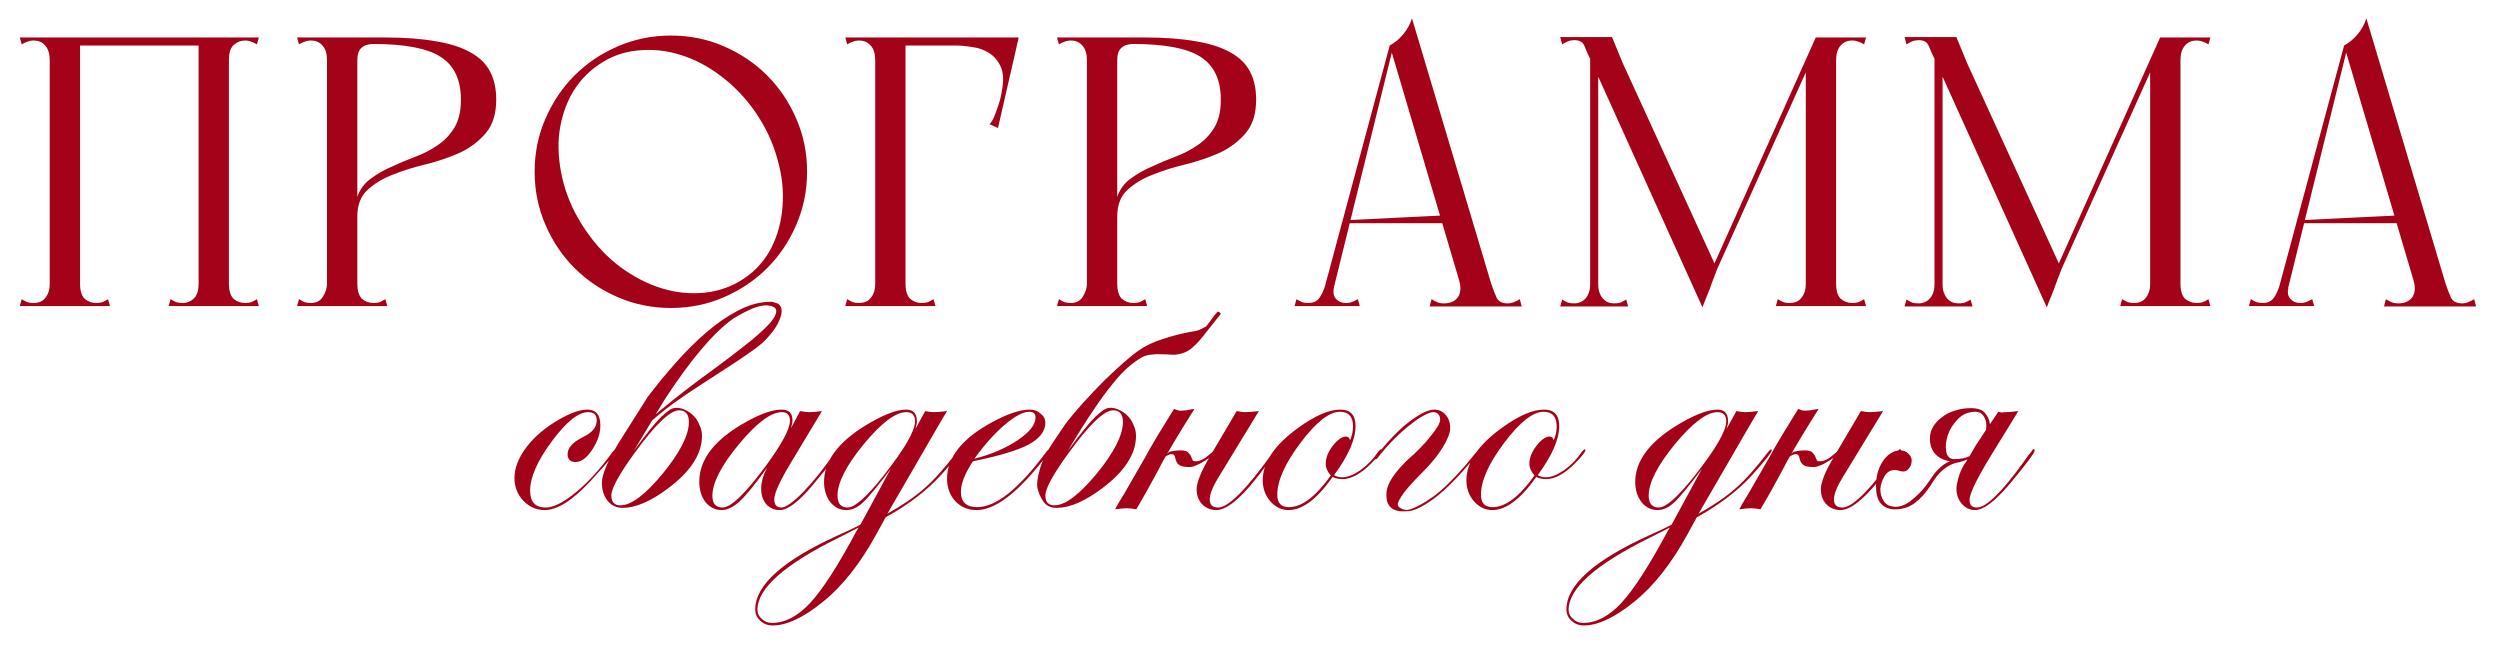
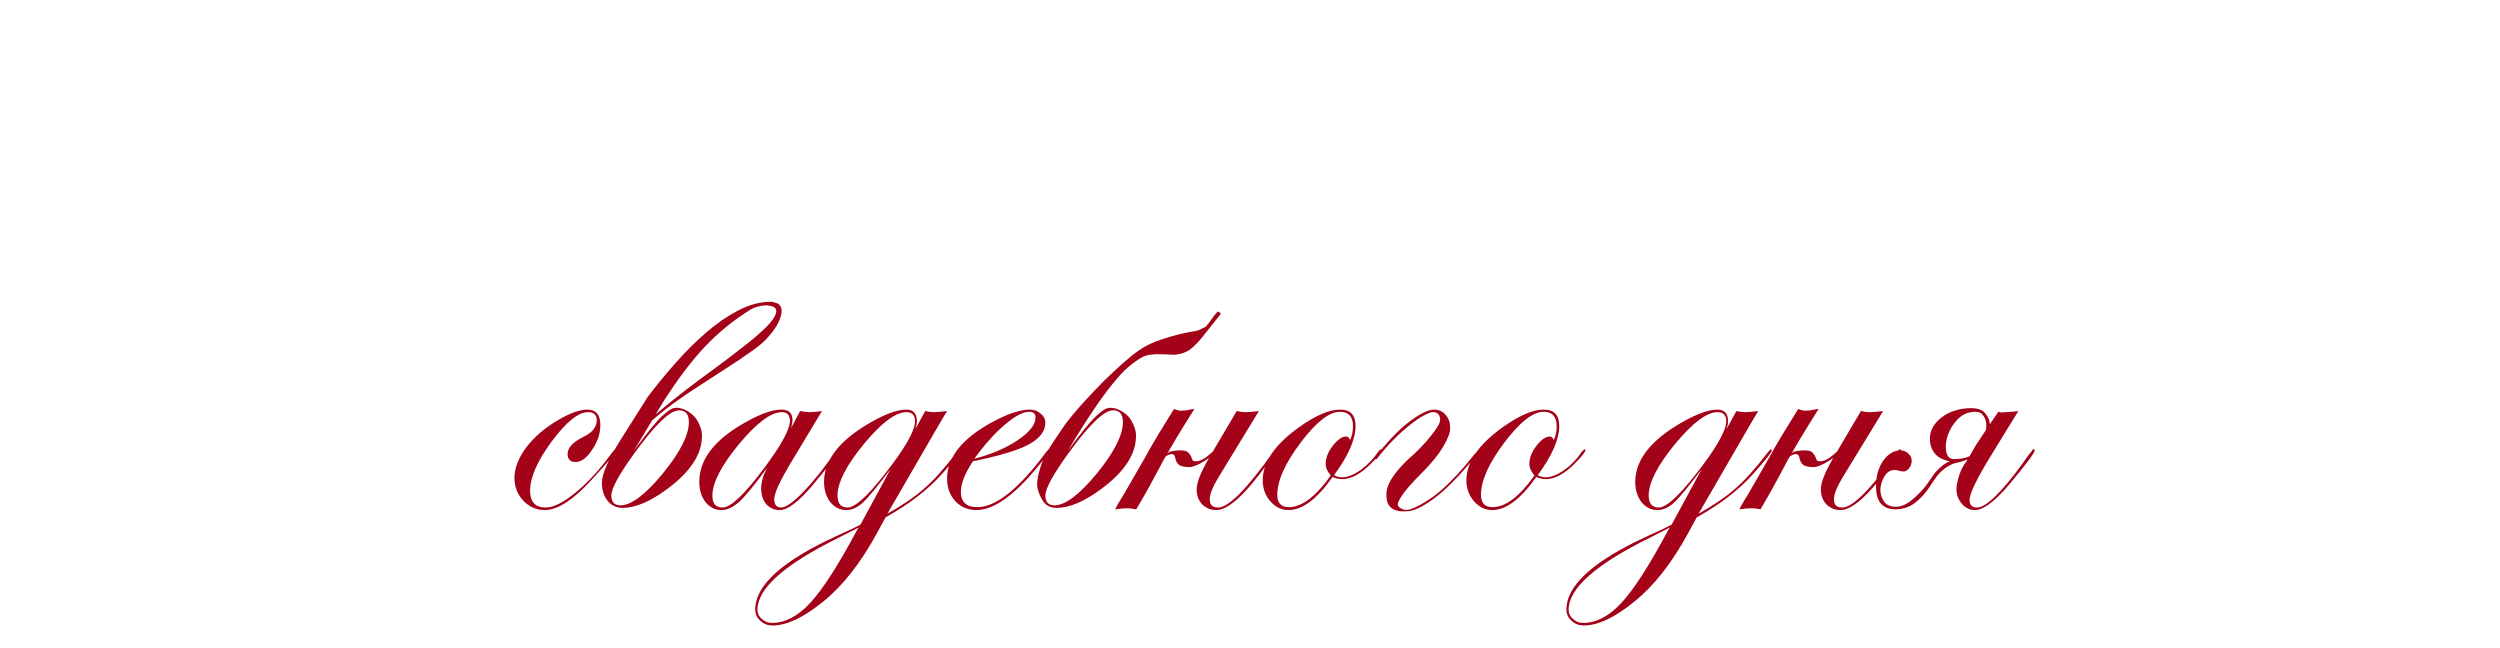
<svg xmlns="http://www.w3.org/2000/svg" width="825" height="214" viewBox="0 0 825 214" fill="none">
-   <path d="M16.41 101V21.608V12.365H26.413V98.847V101H16.41ZM65.539 101V12.365H75.542V101H65.539ZM55.662 101L56.295 98.721C56.971 99.143 57.604 99.481 58.195 99.734C58.786 99.903 59.461 99.987 60.221 99.987C61.656 99.987 62.88 99.523 63.893 98.594C64.99 97.581 65.539 95.893 65.539 93.529C65.539 92.347 66.003 91.841 66.932 92.01C67.945 92.179 69.126 92.474 70.477 92.896C71.912 92.474 73.094 92.179 74.022 92.01C75.035 91.841 75.542 92.347 75.542 93.529C75.542 95.893 76.048 97.581 77.061 98.594C78.159 99.523 79.425 99.987 80.86 99.987C81.62 99.987 82.295 99.903 82.886 99.734C83.477 99.481 84.11 99.143 84.785 98.721L85.418 101H55.662ZM65.539 12.365H85.418L84.785 14.644C84.11 14.222 83.477 13.927 82.886 13.758C82.295 13.505 81.62 13.378 80.86 13.378C79.425 13.378 78.159 13.884 77.061 14.898C76.048 15.826 75.542 17.472 75.542 19.836C75.542 21.017 75.035 21.524 74.022 21.355C73.094 21.186 71.954 20.891 70.604 20.469C69.169 20.891 67.945 21.186 66.932 21.355C66.003 21.524 65.539 21.017 65.539 19.836V12.365ZM7.166 14.644L6.533 12.365H26.413C26.16 12.872 25.991 13.251 25.906 13.505C25.906 13.758 25.906 14.138 25.906 14.644C25.991 15.066 26.075 15.657 26.16 16.417C26.328 17.177 26.413 18.316 26.413 19.836C26.413 20.173 25.864 20.427 24.767 20.596C23.754 20.764 22.614 20.849 21.348 20.849C20.166 20.849 19.026 20.764 17.929 20.596C16.916 20.427 16.41 20.173 16.41 19.836C16.41 17.81 15.945 16.248 15.017 15.151C14.088 13.969 12.78 13.378 11.092 13.378C10.332 13.378 9.657 13.505 9.066 13.758C8.475 13.927 7.842 14.222 7.166 14.644ZM6.533 101L7.166 98.721C7.842 99.143 8.475 99.481 9.066 99.734C9.657 99.903 10.332 99.987 11.092 99.987C11.851 99.987 12.569 99.86 13.244 99.607C13.919 99.354 14.51 98.89 15.017 98.214C15.439 97.708 15.777 97.075 16.03 96.315C16.283 95.555 16.41 94.627 16.41 93.529C16.41 92.347 16.874 91.841 17.802 92.01C18.816 92.179 19.997 92.474 21.348 92.896C22.783 92.474 23.965 92.179 24.893 92.01C25.906 91.841 26.413 92.347 26.413 93.529C26.413 95.893 26.919 97.581 27.932 98.594C29.03 99.523 30.296 99.987 31.731 99.987C32.491 99.987 33.166 99.903 33.757 99.734C34.348 99.481 34.981 99.143 35.656 98.721L36.289 101H6.533ZM16.41 15.024V12.365H75.542V15.024H16.41ZM107.913 101V12.365H117.916V98.847V101H107.913ZM98.67 14.644L98.037 12.365H117.916V19.962C117.916 20.722 117.368 21.229 116.27 21.482C115.257 21.651 114.118 21.693 112.852 21.608C111.67 21.44 110.53 21.186 109.433 20.849C108.42 20.511 107.913 20.173 107.913 19.836C107.913 17.81 107.449 16.248 106.521 15.151C105.592 13.969 104.284 13.378 102.595 13.378C101.836 13.378 101.16 13.505 100.569 13.758C99.978 13.927 99.345 14.222 98.67 14.644ZM98.037 101L98.67 98.721C99.345 99.143 99.978 99.481 100.569 99.734C101.16 99.903 101.836 99.987 102.595 99.987C104.368 99.987 105.676 99.312 106.521 97.961C107.449 96.526 107.913 95.049 107.913 93.529C107.913 92.347 108.462 91.672 109.559 91.503C110.657 91.335 111.923 91.25 113.358 91.25C114.793 91.25 115.891 91.335 116.65 91.503C117.494 91.672 117.916 92.347 117.916 93.529C117.916 95.893 118.423 97.581 119.436 98.594C120.533 99.523 121.8 99.987 123.235 99.987C123.994 99.987 124.67 99.903 125.26 99.734C125.851 99.481 126.484 99.143 127.16 98.721L127.793 101H98.037ZM126.907 12.365L123.235 14.518C121.546 14.518 120.238 14.94 119.309 15.784C118.381 16.544 117.916 17.936 117.916 19.962C117.494 19.878 117.03 19.456 116.524 18.696C116.017 17.852 115.764 17.092 115.764 16.417C115.764 15.742 115.891 14.898 116.144 13.884C116.397 12.872 116.988 12.365 117.916 12.365H126.907ZM163.753 32.878C163.753 37.52 162.614 41.193 160.335 43.894C158.055 46.595 155.228 48.748 151.851 50.352C148.474 51.871 144.802 53.137 140.835 54.15C136.867 55.079 133.195 56.218 129.819 57.569C126.442 58.835 123.614 60.523 121.335 62.634C119.056 64.66 117.916 67.614 117.916 71.497C117.916 72.004 117.874 72.004 117.79 71.497C117.705 70.906 117.621 70.189 117.537 69.345C117.452 68.416 117.41 67.53 117.41 66.686C117.494 65.757 117.663 65.166 117.916 64.913C118.845 62.38 120.322 60.397 122.348 58.962C124.374 57.442 126.653 56.134 129.186 55.036C131.718 53.855 134.335 52.757 137.036 51.744C139.738 50.731 142.186 49.465 144.38 47.946C146.659 46.426 148.517 44.485 149.952 42.121C151.387 39.758 152.104 36.676 152.104 32.878C152.104 26.378 149.909 21.693 145.52 18.823C141.13 15.953 133.702 14.518 123.235 14.518C123.825 14.096 124.374 13.716 124.881 13.378C125.303 13.125 125.683 12.914 126.02 12.745C126.442 12.492 126.738 12.365 126.907 12.365C133.575 12.365 139.231 12.787 143.874 13.631C148.517 14.391 152.315 15.615 155.27 17.303C158.224 18.907 160.377 21.017 161.727 23.634C163.078 26.167 163.753 29.248 163.753 32.878ZM176.433 56.682C176.433 50.436 177.615 44.611 179.979 39.209C182.342 33.722 185.55 28.953 189.602 24.901C193.654 20.849 198.423 17.641 203.91 15.277C209.397 12.914 215.222 11.732 221.384 11.732C227.631 11.732 233.455 12.914 238.858 15.277C244.345 17.641 249.114 20.849 253.166 24.901C257.218 28.953 260.425 33.722 262.789 39.209C265.153 44.611 266.334 50.436 266.334 56.682C266.334 62.845 265.153 68.669 262.789 74.156C260.425 79.643 257.218 84.413 253.166 88.465C249.114 92.516 244.345 95.724 238.858 98.088C233.455 100.451 227.631 101.633 221.384 101.633C215.222 101.633 209.397 100.451 203.91 98.088C198.423 95.724 193.654 92.516 189.602 88.465C185.55 84.413 182.342 79.643 179.979 74.156C177.615 68.669 176.433 62.845 176.433 56.682ZM193.147 75.802C196.439 80.698 200.28 84.793 204.67 88.085C209.144 91.377 213.744 93.74 218.472 95.175C223.199 96.611 227.926 97.075 232.653 96.568C237.38 96.062 241.686 94.5 245.569 91.883C249.452 89.266 252.448 85.89 254.559 81.754C256.669 77.533 257.893 72.975 258.231 68.079C258.653 63.098 258.104 57.949 256.585 52.631C255.15 47.313 252.786 42.206 249.494 37.309C246.202 32.498 242.361 28.446 237.971 25.154C233.666 21.862 229.15 19.498 224.423 18.063C219.78 16.628 215.095 16.164 210.368 16.67C205.725 17.092 201.462 18.654 197.579 21.355C193.696 23.972 190.615 27.391 188.336 31.611C186.141 35.832 184.833 40.433 184.41 45.413C184.073 50.309 184.621 55.416 186.057 60.734C187.492 65.968 189.855 70.991 193.147 75.802ZM288.819 101V12.365H298.822V98.847V101H288.819ZM278.942 101L279.575 98.721C280.251 99.143 280.884 99.481 281.475 99.734C282.066 99.903 282.741 99.987 283.501 99.987C284.26 99.987 284.978 99.86 285.653 99.607C286.328 99.354 286.919 98.89 287.426 98.214C287.848 97.708 288.186 97.075 288.439 96.315C288.692 95.555 288.819 94.627 288.819 93.529C288.819 92.347 289.283 91.841 290.211 92.01C291.224 92.179 292.406 92.474 293.757 92.896C295.192 92.474 296.374 92.179 297.302 92.01C298.315 91.841 298.822 92.347 298.822 93.529C298.822 95.893 299.328 97.581 300.341 98.594C301.439 99.523 302.705 99.987 304.14 99.987C304.9 99.987 305.575 99.903 306.166 99.734C306.757 99.481 307.39 99.143 308.065 98.721L308.698 101H278.942ZM288.819 15.024V12.365H334.656V15.024H288.819ZM326.299 12.365H336.175L329.337 42.248L326.552 40.981C327.058 40.475 327.523 39.758 327.945 38.829C328.367 37.816 328.747 36.803 329.084 35.79C329.506 34.693 329.844 33.638 330.097 32.624C330.35 31.527 330.519 30.683 330.604 30.092C331.279 26.631 331.152 23.93 330.224 21.988C329.295 19.962 327.987 18.443 326.299 17.43C324.695 16.417 322.88 15.784 320.854 15.531C318.828 15.193 317.013 15.024 315.409 15.024L326.299 12.365ZM279.575 14.644L278.942 12.365H291.858V19.836H288.819C288.819 17.81 288.354 16.248 287.426 15.151C286.497 13.969 285.189 13.378 283.501 13.378C282.741 13.378 282.066 13.505 281.475 13.758C280.884 13.927 280.251 14.222 279.575 14.644ZM358.683 101V12.365H368.686V98.847V101H358.683ZM349.44 14.644L348.806 12.365H368.686V19.962C368.686 20.722 368.137 21.229 367.04 21.482C366.027 21.651 364.887 21.693 363.621 21.608C362.439 21.44 361.3 21.186 360.202 20.849C359.189 20.511 358.683 20.173 358.683 19.836C358.683 17.81 358.219 16.248 357.29 15.151C356.362 13.969 355.053 13.378 353.365 13.378C352.605 13.378 351.93 13.505 351.339 13.758C350.748 13.927 350.115 14.222 349.44 14.644ZM348.806 101L349.44 98.721C350.115 99.143 350.748 99.481 351.339 99.734C351.93 99.903 352.605 99.987 353.365 99.987C355.138 99.987 356.446 99.312 357.29 97.961C358.219 96.526 358.683 95.049 358.683 93.529C358.683 92.347 359.232 91.672 360.329 91.503C361.426 91.335 362.693 91.25 364.128 91.25C365.563 91.25 366.66 91.335 367.42 91.503C368.264 91.672 368.686 92.347 368.686 93.529C368.686 95.893 369.193 97.581 370.205 98.594C371.303 99.523 372.569 99.987 374.004 99.987C374.764 99.987 375.439 99.903 376.03 99.734C376.621 99.481 377.254 99.143 377.929 98.721L378.562 101H348.806ZM377.676 12.365L374.004 14.518C372.316 14.518 371.007 14.94 370.079 15.784C369.15 16.544 368.686 17.936 368.686 19.962C368.264 19.878 367.8 19.456 367.293 18.696C366.787 17.852 366.533 17.092 366.533 16.417C366.533 15.742 366.66 14.898 366.913 13.884C367.167 12.872 367.757 12.365 368.686 12.365H377.676ZM414.523 32.878C414.523 37.52 413.383 41.193 411.104 43.894C408.825 46.595 405.997 48.748 402.621 50.352C399.244 51.871 395.572 53.137 391.604 54.15C387.637 55.079 383.965 56.218 380.588 57.569C377.212 58.835 374.384 60.523 372.105 62.634C369.826 64.66 368.686 67.614 368.686 71.497C368.686 72.004 368.644 72.004 368.559 71.497C368.475 70.906 368.391 70.189 368.306 69.345C368.222 68.416 368.18 67.53 368.18 66.686C368.264 65.757 368.433 65.166 368.686 64.913C369.615 62.38 371.092 60.397 373.118 58.962C375.144 57.442 377.423 56.134 379.955 55.036C382.488 53.855 385.105 52.757 387.806 51.744C390.507 50.731 392.955 49.465 395.15 47.946C397.429 46.426 399.286 44.485 400.721 42.121C402.156 39.758 402.874 36.676 402.874 32.878C402.874 26.378 400.679 21.693 396.289 18.823C391.9 15.953 384.471 14.518 374.004 14.518C374.595 14.096 375.144 13.716 375.65 13.378C376.072 13.125 376.452 12.914 376.79 12.745C377.212 12.492 377.507 12.365 377.676 12.365C384.345 12.365 390.001 12.787 394.643 13.631C399.286 14.391 403.085 15.615 406.039 17.303C408.994 18.907 411.146 21.017 412.497 23.634C413.848 26.167 414.523 29.248 414.523 32.878ZM471.774 101.127L472.407 98.721C473.082 99.143 473.715 99.481 474.306 99.734C474.897 99.987 475.614 100.114 476.459 100.114C478.485 100.114 480.004 99.481 481.017 98.214C482.03 96.864 482.199 94.964 481.523 92.516L458.605 15.024C460.293 14.096 461.771 12.872 463.037 11.352C464.387 9.748 465.358 7.976 465.949 6.034L492.033 93.403C492.708 95.429 493.341 97.075 493.932 98.341C494.608 99.523 495.789 100.114 497.478 100.114C498.237 100.114 498.913 99.987 499.504 99.734C500.179 99.481 500.854 99.143 501.53 98.721L502.163 101.127H471.774ZM427.203 101L427.836 98.721C428.511 99.143 429.144 99.481 429.735 99.734C430.326 99.903 431.002 99.987 431.761 99.987C433.196 99.987 434.336 99.523 435.18 98.594C436.024 97.581 436.784 95.977 437.459 93.783L440.751 92.516L438.599 101H433.914H427.203ZM438.979 99.734H435.813L458.605 15.024H459.871L438.979 99.734ZM448.729 101H435.433L437.459 93.783L440.498 93.656C439.823 95.851 439.907 97.455 440.751 98.468C441.596 99.481 442.735 99.987 444.17 99.987C445.099 99.987 445.901 99.818 446.576 99.481C447.251 99.143 447.758 98.89 448.095 98.721L448.729 101ZM445.057 73.65V72.637L478.358 70.991V73.65H445.057ZM531.967 12.238L535.513 20.849L566.661 88.844C565.648 91.377 564.804 93.614 564.129 95.555C563.454 97.244 562.863 98.721 562.356 99.987C561.85 101.253 561.681 101.76 561.85 101.506L525.003 19.962C524.074 18.021 523.357 16.417 522.85 15.151C522.344 13.884 521.247 13.251 519.558 13.251C518.799 13.251 518.081 13.378 517.406 13.631C516.815 13.884 516.182 14.222 515.506 14.644L514.873 12.238H531.967ZM599.203 12.365H601.102L565.269 91.883L563.496 92.01L599.203 12.365ZM595.911 101V21.608L600.343 12.365H605.914V98.847V101H595.911ZM595.911 19.836L605.914 12.365V19.836C605.914 20.173 605.365 20.427 604.268 20.596C603.255 20.764 602.115 20.849 600.849 20.849C599.667 20.849 598.528 20.764 597.43 20.596C596.417 20.427 595.911 20.173 595.911 19.836ZM586.034 101L586.668 98.721C587.343 99.143 587.976 99.481 588.567 99.734C589.158 99.903 589.833 99.987 590.593 99.987C591.353 99.987 592.07 99.86 592.745 99.607C593.421 99.354 594.012 98.89 594.518 98.214C594.94 97.708 595.278 97.075 595.531 96.315C595.784 95.555 595.911 94.627 595.911 93.529C595.911 92.347 596.375 91.841 597.304 92.01C598.317 92.179 599.499 92.474 600.849 92.896C602.284 92.474 603.466 92.179 604.395 92.01C605.408 91.841 605.914 92.347 605.914 93.529C605.914 95.893 606.421 97.581 607.433 98.594C608.531 99.523 609.797 99.987 611.232 99.987C611.992 99.987 612.667 99.903 613.258 99.734C613.849 99.481 614.482 99.143 615.157 98.721L615.791 101H586.034ZM615.157 14.644C614.482 14.222 613.849 13.927 613.258 13.758C612.667 13.505 611.992 13.378 611.232 13.378C609.544 13.378 608.235 13.969 607.307 15.151C606.378 16.248 605.914 17.81 605.914 19.836C605.914 20.173 605.365 20.427 604.268 20.596C603.255 20.764 602.115 20.849 600.849 20.849C599.667 20.849 598.528 20.764 597.43 20.596C596.417 20.427 595.911 20.173 595.911 19.836L599.836 12.365H615.791L615.157 14.644ZM524.75 12.238H527.409V101.127H524.75V12.238ZM514.873 101.127L515.506 98.847C516.182 99.269 516.815 99.607 517.406 99.86C517.997 100.029 518.672 100.114 519.432 100.114C520.191 100.114 520.867 99.987 521.458 99.734C522.133 99.481 522.766 99.016 523.357 98.341C523.779 97.835 524.117 97.201 524.37 96.442C524.623 95.682 524.75 94.753 524.75 93.656C524.75 93.065 524.876 92.727 525.13 92.643C525.383 92.559 525.678 92.601 526.016 92.77C526.354 92.938 526.776 93.192 527.282 93.529V101.127H514.873ZM537.285 101.127H524.876V93.529C525.383 93.192 525.805 92.938 526.143 92.77C526.48 92.601 526.776 92.559 527.029 92.643C527.282 92.727 527.409 93.065 527.409 93.656C527.409 94.753 527.535 95.682 527.789 96.442C528.042 97.201 528.38 97.835 528.802 98.341C529.393 99.016 529.983 99.481 530.574 99.734C531.25 99.987 531.967 100.114 532.727 100.114C533.487 100.114 534.162 100.029 534.753 99.86C535.344 99.607 535.977 99.269 536.652 98.847L537.285 101.127ZM645.605 12.238L649.15 20.849L680.299 88.844C679.286 91.377 678.442 93.614 677.767 95.555C677.091 97.244 676.5 98.721 675.994 99.987C675.488 101.253 675.319 101.76 675.488 101.506L638.641 19.962C637.712 18.021 636.995 16.417 636.488 15.151C635.982 13.884 634.884 13.251 633.196 13.251C632.436 13.251 631.719 13.378 631.043 13.631C630.453 13.884 629.819 14.222 629.144 14.644L628.511 12.238H645.605ZM712.841 12.365H714.74L678.906 91.883L677.134 92.01L712.841 12.365ZM709.549 101V21.608L713.98 12.365H719.552V98.847V101H709.549ZM709.549 19.836L719.552 12.365V19.836C719.552 20.173 719.003 20.427 717.906 20.596C716.893 20.764 715.753 20.849 714.487 20.849C713.305 20.849 712.165 20.764 711.068 20.596C710.055 20.427 709.549 20.173 709.549 19.836ZM699.672 101L700.305 98.721C700.981 99.143 701.614 99.481 702.205 99.734C702.796 99.903 703.471 99.987 704.231 99.987C704.99 99.987 705.708 99.86 706.383 99.607C707.058 99.354 707.649 98.89 708.156 98.214C708.578 97.708 708.916 97.075 709.169 96.315C709.422 95.555 709.549 94.627 709.549 93.529C709.549 92.347 710.013 91.841 710.941 92.01C711.954 92.179 713.136 92.474 714.487 92.896C715.922 92.474 717.104 92.179 718.032 92.01C719.045 91.841 719.552 92.347 719.552 93.529C719.552 95.893 720.058 97.581 721.071 98.594C722.169 99.523 723.435 99.987 724.87 99.987C725.63 99.987 726.305 99.903 726.896 99.734C727.487 99.481 728.12 99.143 728.795 98.721L729.428 101H699.672ZM728.795 14.644C728.12 14.222 727.487 13.927 726.896 13.758C726.305 13.505 725.63 13.378 724.87 13.378C723.182 13.378 721.873 13.969 720.945 15.151C720.016 16.248 719.552 17.81 719.552 19.836C719.552 20.173 719.003 20.427 717.906 20.596C716.893 20.764 715.753 20.849 714.487 20.849C713.305 20.849 712.165 20.764 711.068 20.596C710.055 20.427 709.549 20.173 709.549 19.836L713.474 12.365H729.428L728.795 14.644ZM638.387 12.238H641.047V101.127H638.387V12.238ZM628.511 101.127L629.144 98.847C629.819 99.269 630.453 99.607 631.043 99.86C631.634 100.029 632.31 100.114 633.069 100.114C633.829 100.114 634.504 99.987 635.095 99.734C635.771 99.481 636.404 99.016 636.995 98.341C637.417 97.835 637.754 97.201 638.008 96.442C638.261 95.682 638.387 94.753 638.387 93.656C638.387 93.065 638.514 92.727 638.767 92.643C639.021 92.559 639.316 92.601 639.654 92.77C639.991 92.938 640.413 93.192 640.92 93.529V101.127H628.511ZM650.923 101.127H638.514V93.529C639.021 93.192 639.443 92.938 639.78 92.77C640.118 92.601 640.413 92.559 640.667 92.643C640.92 92.727 641.047 93.065 641.047 93.656C641.047 94.753 641.173 95.682 641.426 96.442C641.68 97.201 642.017 97.835 642.439 98.341C643.03 99.016 643.621 99.481 644.212 99.734C644.887 99.987 645.605 100.114 646.365 100.114C647.124 100.114 647.8 100.029 648.391 99.86C648.981 99.607 649.615 99.269 650.29 98.847L650.923 101.127ZM786.719 101.127L787.353 98.721C788.028 99.143 788.661 99.481 789.252 99.734C789.843 99.987 790.56 100.114 791.404 100.114C793.43 100.114 794.95 99.481 795.963 98.214C796.976 96.864 797.145 94.964 796.469 92.516L773.551 15.024C775.239 14.096 776.716 12.872 777.983 11.352C779.333 9.748 780.304 7.976 780.895 6.034L806.979 93.403C807.654 95.429 808.287 97.075 808.878 98.341C809.553 99.523 810.735 100.114 812.424 100.114C813.183 100.114 813.859 99.987 814.449 99.734C815.125 99.481 815.8 99.143 816.475 98.721L817.109 101.127H786.719ZM742.149 101L742.782 98.721C743.457 99.143 744.09 99.481 744.681 99.734C745.272 99.903 745.947 99.987 746.707 99.987C748.142 99.987 749.282 99.523 750.126 98.594C750.97 97.581 751.73 95.977 752.405 93.783L755.697 92.516L753.545 101H748.86H742.149ZM753.924 99.734H750.759L773.551 15.024H774.817L753.924 99.734ZM763.674 101H750.379L752.405 93.783L755.444 93.656C754.769 95.851 754.853 97.455 755.697 98.468C756.541 99.481 757.681 99.987 759.116 99.987C760.045 99.987 760.846 99.818 761.522 99.481C762.197 99.143 762.704 98.89 763.041 98.721L763.674 101ZM760.002 73.65V72.637L793.304 70.991V73.65H760.002Z" fill="#A30219" />
-   <path d="M203.405 148.622C203.405 149.182 200.642 152.465 195.117 158.471C189.111 165.038 183.985 168.321 179.741 168.321C177.018 168.321 174.656 167.28 172.654 165.198C170.732 163.116 169.771 160.634 169.771 157.751C169.771 154.467 171.092 151.064 173.735 147.54C176.458 144.017 180.061 140.974 184.546 138.411C188.31 136.249 191.393 135.168 193.795 135.168C196.678 135.168 198.12 136.89 198.12 140.333C198.12 143.056 197.199 145.779 195.357 148.501C193.595 151.144 191.793 152.465 189.951 152.465C188.19 152.465 187.309 151.585 187.309 149.823C187.309 147.741 189.111 145.819 192.714 144.057C195.517 142.696 196.918 140.894 196.918 138.652C196.918 136.89 195.957 136.009 194.036 136.009C190.832 136.009 186.828 139.252 182.023 145.739C177.299 152.145 174.936 157.551 174.936 161.955C174.936 165.639 176.658 167.48 180.102 167.48C182.664 167.48 185.987 165.799 190.072 162.435C194.156 159.072 198.16 154.668 202.084 149.222C202.564 148.582 202.924 148.261 203.165 148.261C203.325 148.341 203.405 148.461 203.405 148.622ZM209.794 143.697C210.755 142.175 212.316 140.413 214.479 138.411C216.721 136.409 219.243 134.287 222.046 132.045C224.849 129.803 227.812 127.52 230.935 125.198C234.138 122.876 237.221 120.593 240.184 118.351C243.147 116.109 245.87 113.987 248.353 111.985C250.835 109.903 252.757 108.101 254.118 106.579C255.48 104.978 256.16 103.696 256.16 102.736C256.24 101.694 255.36 101.054 253.518 100.814C251.996 100.653 250.194 101.014 248.112 101.895C246.11 102.776 244.068 103.857 241.986 105.138C235.58 109.622 228.012 118.551 219.283 131.925L209.193 148.742C213.277 143.136 216.32 139.372 218.322 137.45C219.363 136.489 220.244 135.769 220.965 135.288C221.686 134.808 222.447 134.567 223.247 134.567C224.208 134.567 225.169 134.808 226.13 135.288C227.171 135.769 228.092 136.409 228.893 137.21C229.694 138.011 230.334 139.012 230.815 140.213C231.375 141.334 231.656 142.535 231.656 143.817C231.656 149.823 227.892 155.629 220.364 161.234C214.679 165.478 209.714 167.601 205.469 167.601C203.467 167.601 201.826 166.84 200.545 165.318C199.263 163.717 198.623 161.715 198.623 159.312C198.623 156.59 200.505 152.145 204.268 145.979L213.758 130.964C216.801 126.96 219.964 123.116 223.247 119.432C226.531 115.749 229.854 112.465 233.217 109.582C236.581 106.699 239.944 104.377 243.307 102.615C246.751 100.774 250.114 99.772 253.398 99.612C254.198 99.532 254.839 99.572 255.32 99.733C255.88 99.893 256.361 100.053 256.761 100.213C258.042 101.094 258.282 102.655 257.482 104.898C256.761 107.06 255.239 109.382 252.917 111.865C251.716 113.146 249.954 114.587 247.632 116.189C245.39 117.791 242.827 119.512 239.944 121.354C237.141 123.196 234.178 125.118 231.055 127.12C227.932 129.122 224.929 131.164 222.046 133.246C219.243 135.328 216.641 137.45 214.238 139.613C211.916 141.775 210.074 143.897 208.713 145.979L209.794 143.697ZM227.331 139.252C227.331 136.69 226.25 135.408 224.088 135.408C221.125 135.408 216.24 140.093 209.433 149.462C204.308 156.509 201.746 161.194 201.746 163.517C201.746 165.679 202.747 166.76 204.749 166.76C208.272 166.76 212.917 163.276 218.683 156.309C224.449 149.262 227.331 143.576 227.331 139.252ZM276.77 148.622C276.77 149.422 273.928 153.226 268.242 160.033C263.597 165.559 259.954 168.321 257.311 168.321C255.549 168.321 254.068 167.681 252.866 166.399C251.745 165.038 251.185 163.316 251.185 161.234C251.185 159.152 251.825 156.87 253.107 154.387C249.183 159.833 246.18 163.517 244.098 165.438C242.016 167.36 240.014 168.321 238.092 168.321C236.01 168.321 234.248 167.44 232.806 165.679C231.445 163.917 230.764 161.675 230.764 158.952C230.764 151.424 236.05 144.778 246.62 139.012C251.265 136.449 255.029 135.168 257.911 135.168C260.314 135.168 261.515 136.329 261.515 138.652C261.515 139.372 261.355 140.253 261.035 141.294L264.038 135.649C265.239 135.889 266.28 136.009 267.161 136.009C268.202 136.009 269.563 135.889 271.245 135.649L260.914 152.826C257.311 158.832 255.509 162.796 255.509 164.718C255.509 166.56 256.27 167.48 257.791 167.48C259.313 167.48 261.795 165.719 265.239 162.195C268.682 158.592 272.206 154.147 275.809 148.862C275.97 148.461 276.17 148.261 276.41 148.261C276.65 148.261 276.77 148.381 276.77 148.622ZM260.674 138.892C260.674 136.97 259.793 136.009 258.032 136.009C254.428 136.009 249.703 139.532 243.857 146.58C238.012 153.627 235.089 159.312 235.089 163.637C235.089 166.199 236.21 167.48 238.452 167.48C241.175 167.48 245.859 162.996 252.506 154.027C257.952 146.66 260.674 141.615 260.674 138.892ZM316.981 148.622C316.981 149.262 314.859 151.945 310.614 156.67C305.89 161.875 299.763 166.56 292.236 170.724L289.353 176.009C283.988 185.859 278.062 193.386 271.575 198.592C265.169 203.797 259.643 206.4 254.999 206.4C253.317 206.4 251.956 205.879 250.914 204.838C249.793 203.877 249.233 202.636 249.233 201.114C249.233 193.106 258.282 184.978 276.38 176.73C280.304 174.968 282.826 173.767 283.948 173.126L293.918 154.748C289.593 160.513 286.51 164.237 284.668 165.919C282.907 167.521 281.105 168.321 279.263 168.321C277.181 168.321 275.419 167.44 273.978 165.679C272.616 163.837 271.936 161.635 271.936 159.072C271.936 152.345 276.34 146.219 285.149 140.694C291.075 137.01 295.719 135.168 299.083 135.168C301.405 135.168 302.566 136.449 302.566 139.012C302.566 139.733 302.406 140.573 302.086 141.534L305.329 135.649C306.45 135.889 307.371 136.009 308.092 136.009C309.133 136.009 310.614 135.889 312.536 135.649C312.296 135.969 310.574 138.892 307.371 144.417L292.837 169.523C297.962 166.64 302.046 163.837 305.089 161.114C308.212 158.391 311.695 154.507 315.539 149.462C316.18 148.662 316.58 148.261 316.741 148.261C316.901 148.341 316.981 148.461 316.981 148.622ZM301.966 139.012C301.966 137.01 301.005 136.009 299.083 136.009C295.559 136.009 290.875 139.532 285.029 146.58C279.263 153.627 276.38 159.272 276.38 163.517C276.38 166.159 277.501 167.48 279.743 167.48C282.066 167.48 285.99 163.997 291.515 157.03C298.482 148.221 301.966 142.215 301.966 139.012ZM283.347 174.087C282.626 174.488 280.424 175.609 276.74 177.45C258.882 186.259 249.953 194.187 249.953 201.234C249.953 202.436 250.434 203.437 251.395 204.237C252.276 205.118 253.397 205.559 254.758 205.559C259.083 205.559 263.287 203.356 267.371 198.952C271.455 194.548 276.54 186.66 282.626 175.288L283.347 174.087ZM346.646 148.622C346.646 148.782 346.285 149.302 345.565 150.183L343.042 153.306C334.954 163.316 328.027 168.321 322.261 168.321C319.459 168.321 317.136 167.36 315.294 165.438C313.453 163.436 312.532 160.954 312.532 157.991C312.532 150.944 317.457 144.738 327.306 139.372C332.432 136.569 336.636 135.168 339.919 135.168C341.28 135.168 342.442 135.609 343.403 136.489C344.444 137.29 344.964 138.291 344.964 139.492C344.964 142.295 343.122 144.698 339.439 146.7C335.835 148.622 329.709 150.463 321.06 152.225C318.418 156.229 317.096 159.593 317.096 162.315C317.096 165.679 318.898 167.36 322.502 167.36C328.668 167.36 336.235 161.314 345.204 149.222C345.685 148.582 346.085 148.261 346.406 148.261C346.566 148.341 346.646 148.461 346.646 148.622ZM341.721 137.811C341.721 136.529 341.04 135.889 339.679 135.889C337.597 135.889 334.874 137.33 331.511 140.213C328.147 143.096 324.824 146.82 321.541 151.384C327.146 149.943 331.911 147.901 335.835 145.258C339.759 142.616 341.721 140.133 341.721 137.811ZM370.561 139.252C370.561 136.69 369.48 135.408 367.318 135.408C364.355 135.408 359.47 140.093 352.663 149.462C347.538 156.509 344.975 161.194 344.975 163.517C344.975 165.679 345.976 166.76 347.978 166.76C351.502 166.76 356.147 163.276 361.912 156.309C367.678 149.262 370.561 143.576 370.561 139.252ZM351.462 140.093C353.224 137.771 355.266 135.328 357.588 132.766C359.91 130.203 362.193 127.801 364.435 125.558C366.757 123.316 368.919 121.314 370.921 119.552C372.923 117.791 374.525 116.509 375.726 115.709C377.969 114.107 380.651 112.826 383.774 111.865C386.897 110.824 390.021 110.023 393.144 109.462C394.505 109.302 395.546 109.022 396.267 108.621C397.068 108.221 397.628 107.941 397.949 107.781C398.749 106.82 399.39 105.979 399.87 105.258C400.351 104.537 400.992 103.737 401.792 102.856C401.872 102.776 402.033 102.816 402.273 102.976C402.513 103.056 402.713 103.256 402.873 103.576C400.791 106.219 399.07 108.381 397.708 110.063C396.427 111.745 395.266 113.066 394.225 114.027C393.264 114.988 392.343 115.668 391.462 116.069C390.661 116.469 389.74 116.75 388.699 116.91C388.059 117.07 387.258 117.11 386.297 117.03C385.336 116.95 384.295 116.91 383.174 116.91C382.133 116.83 381.052 116.87 379.93 117.03C378.809 117.11 377.808 117.39 376.927 117.871C375.486 118.672 373.964 119.753 372.363 121.114C370.841 122.395 369.12 124.237 367.198 126.64C365.276 128.962 363.114 131.925 360.711 135.528C358.309 139.052 355.546 143.456 352.423 148.742C356.507 143.136 359.55 139.372 361.552 137.45C362.593 136.489 363.474 135.769 364.195 135.288C364.915 134.808 365.676 134.567 366.477 134.567C367.438 134.567 368.399 134.808 369.36 135.288C370.401 135.769 371.322 136.409 372.123 137.21C372.923 138.011 373.564 139.012 374.045 140.213C374.605 141.334 374.885 142.535 374.885 143.817C374.885 149.823 371.122 155.629 363.594 161.234C357.908 165.478 352.943 167.601 348.699 167.601C346.697 167.601 345.216 166.88 344.255 165.438C343.294 163.997 342.653 162.475 342.333 160.874C342.093 159.593 342.373 157.551 343.174 154.748C343.974 151.945 345.416 149.022 347.498 145.979L351.462 140.093ZM387.447 134.928C388.248 135.328 389.009 135.528 389.73 135.528C390.13 135.528 390.691 135.488 391.411 135.408C392.132 135.248 393.053 135.088 394.174 134.928L390.571 140.694C388.889 143.416 387.327 146.019 385.886 148.501C384.444 150.904 383.163 153.226 382.042 155.468C380.681 157.951 379.479 160.153 378.438 162.075C377.397 163.917 376.476 165.519 375.676 166.88L374.955 168.081C373.834 167.841 372.793 167.721 371.832 167.721C370.951 167.721 369.67 167.841 367.988 168.081C368.388 167.28 368.829 166.479 369.309 165.679C369.87 164.798 370.43 163.877 370.991 162.916L377.838 151.024C378.318 150.143 378.919 149.062 379.64 147.781C380.44 146.419 381.361 144.858 382.402 143.096L387.447 134.928ZM421.321 148.622C421.321 148.702 421.121 149.022 420.721 149.583L418.198 153.066C410.911 163.236 405.305 168.321 401.381 168.321C399.54 168.321 397.978 167.681 396.697 166.399C395.495 165.118 394.895 163.476 394.895 161.474C394.895 159.232 396.256 155.789 398.979 151.144L408.108 135.649C409.309 135.889 410.27 136.009 410.991 136.009C412.032 136.009 413.514 135.889 415.435 135.649L402.102 157.51C400.18 160.634 399.219 163.076 399.219 164.838C399.219 166.6 400.14 167.48 401.982 167.48C405.425 167.48 411.552 161.274 420.36 148.862C420.521 148.461 420.721 148.261 420.961 148.261C421.201 148.261 421.321 148.381 421.321 148.622ZM384.444 150.784C383.884 151.104 383.724 151.144 383.964 150.904C384.204 150.664 384.484 150.383 384.805 150.063C385.205 149.743 385.525 149.462 385.766 149.222C386.006 148.982 385.846 149.022 385.285 149.342C386.486 148.862 387.968 148.622 389.73 148.622C390.851 148.622 391.652 148.862 392.132 149.342C392.613 149.823 392.973 150.383 393.213 151.024C393.373 151.585 393.574 151.945 393.814 152.105C394.054 152.185 394.334 152.225 394.655 152.225C396.016 152.225 397.618 151.384 399.459 149.703L400.42 148.862L399.339 150.904C399.019 151.144 398.539 151.464 397.898 151.865C397.337 152.185 396.737 152.545 396.096 152.946C395.455 153.266 394.815 153.547 394.174 153.787C393.533 154.027 392.973 154.147 392.492 154.147C391.531 154.147 390.651 154.027 389.85 153.787C389.129 153.547 388.609 153.106 388.288 152.465C388.048 151.985 387.888 151.504 387.808 151.024C387.728 150.463 387.487 150.103 387.087 149.943C386.687 149.783 386.246 149.823 385.766 150.063C385.285 150.223 384.845 150.463 384.444 150.784ZM455.978 148.501C455.978 149.142 454.817 150.624 452.495 152.946C449.051 156.389 445.888 158.111 443.005 158.111C441.804 158.111 440.723 157.871 439.762 157.39C434.637 164.678 429.792 168.321 425.227 168.321C422.905 168.321 420.903 167.36 419.221 165.438C417.539 163.517 416.699 161.194 416.699 158.471C416.699 152.545 420.663 146.74 428.591 141.054C434.036 137.13 438.601 135.168 442.284 135.168C445.648 135.168 447.329 136.97 447.329 140.573C447.329 144.978 444.967 150.383 440.242 156.79C441.043 157.27 441.924 157.51 442.885 157.51C444.647 157.51 446.689 156.71 449.011 155.108C451.333 153.426 453.255 151.424 454.777 149.102C455.257 148.541 455.578 148.261 455.738 148.261C455.898 148.261 455.978 148.341 455.978 148.501ZM446.489 140.694C446.489 137.49 445.047 135.889 442.164 135.889C438.641 135.889 434.316 139.292 429.191 146.099C424.066 152.906 421.503 158.632 421.503 163.276C421.503 165.999 422.785 167.36 425.347 167.36C429.592 167.36 434.196 163.877 439.161 156.91C438.04 155.629 437.479 154.347 437.479 153.066C437.479 151.144 438.24 149.182 439.762 147.18C441.363 145.098 442.845 144.057 444.206 144.057C444.847 144.057 445.287 144.457 445.528 145.258C446.168 143.817 446.489 142.295 446.489 140.694ZM465.352 168.081C467.354 167.44 469.837 166.079 472.8 163.997C475.843 161.835 479.446 158.351 483.61 153.547L486.854 149.583C487.174 149.262 487.374 149.102 487.454 149.102C487.775 149.102 487.935 149.182 487.935 149.342C487.775 149.743 487.534 150.063 487.214 150.303L484.211 153.787C479.887 158.832 475.963 162.596 472.439 165.078C468.996 167.48 466.353 168.682 464.511 168.682C462.99 168.842 461.749 168.762 460.788 168.441C459.907 168.201 459.186 167.761 458.625 167.12C458.145 166.56 457.825 165.879 457.664 165.078C457.504 164.197 457.464 163.276 457.544 162.315C457.865 159.432 460.227 155.869 464.631 151.625C466.073 150.423 467.434 149.142 468.715 147.781C470.077 146.419 471.238 145.098 472.199 143.817C473.24 142.535 474.041 141.414 474.601 140.453C475.162 139.412 475.362 138.571 475.202 137.931C474.962 136.65 474.201 136.009 472.92 136.009C472.199 136.009 471.198 136.369 469.917 137.09C468.635 137.731 467.154 138.732 465.472 140.093C463.791 141.374 461.989 142.976 460.067 144.898C458.145 146.82 456.223 149.022 454.301 151.504L453.22 151.625C457.704 145.859 461.668 141.695 465.112 139.132C468.635 136.489 471.358 135.168 473.28 135.168C474.802 135.168 476.043 135.729 477.004 136.85C478.045 137.971 478.565 139.452 478.565 141.294C478.565 142.816 477.765 144.898 476.163 147.54C474.641 150.103 472.399 152.866 469.436 155.829C466.393 158.872 464.271 161.234 463.07 162.916C461.949 164.518 461.348 165.639 461.268 166.279C461.188 166.92 461.588 167.44 462.469 167.841C463.35 168.321 464.311 168.401 465.352 168.081ZM523.194 148.501C523.194 149.142 522.033 150.624 519.71 152.946C516.267 156.389 513.104 158.111 510.221 158.111C509.02 158.111 507.939 157.871 506.978 157.39C501.852 164.678 497.008 168.321 492.443 168.321C490.121 168.321 488.119 167.36 486.437 165.438C484.755 163.517 483.914 161.194 483.914 158.471C483.914 152.545 487.878 146.74 495.806 141.054C501.252 137.13 505.816 135.168 509.5 135.168C512.864 135.168 514.545 136.97 514.545 140.573C514.545 144.978 512.183 150.383 507.458 156.79C508.259 157.27 509.14 157.51 510.101 157.51C511.863 157.51 513.905 156.71 516.227 155.108C518.549 153.426 520.471 151.424 521.993 149.102C522.473 148.541 522.793 148.261 522.954 148.261C523.114 148.261 523.194 148.341 523.194 148.501ZM513.704 140.694C513.704 137.49 512.263 135.889 509.38 135.889C505.857 135.889 501.532 139.292 496.407 146.099C491.282 152.906 488.719 158.632 488.719 163.276C488.719 165.999 490.001 167.36 492.563 167.36C496.807 167.36 501.412 163.877 506.377 156.91C505.256 155.629 504.695 154.347 504.695 153.066C504.695 151.144 505.456 149.182 506.978 147.18C508.579 145.098 510.061 144.057 511.422 144.057C512.063 144.057 512.503 144.457 512.743 145.258C513.384 143.817 513.704 142.295 513.704 140.694ZM584.671 148.622C584.671 149.262 582.549 151.945 578.305 156.67C573.58 161.875 567.454 166.56 559.926 170.724L557.043 176.009C551.678 185.859 545.752 193.386 539.266 198.592C532.859 203.797 527.334 206.4 522.689 206.4C521.007 206.4 519.646 205.879 518.605 204.838C517.484 203.877 516.923 202.636 516.923 201.114C516.923 193.106 525.972 184.978 544.07 176.73C547.994 174.968 550.517 173.767 551.638 173.126L561.608 154.748C557.284 160.513 554.201 164.237 552.359 165.919C550.597 167.521 548.795 168.321 546.953 168.321C544.871 168.321 543.11 167.44 541.668 165.679C540.307 163.837 539.626 161.635 539.626 159.072C539.626 152.345 544.03 146.219 552.839 140.694C558.765 137.01 563.41 135.168 566.773 135.168C569.096 135.168 570.257 136.449 570.257 139.012C570.257 139.733 570.097 140.573 569.776 141.534L573.02 135.649C574.141 135.889 575.062 136.009 575.782 136.009C576.823 136.009 578.305 135.889 580.227 135.649C579.987 135.969 578.265 138.892 575.062 144.417L560.527 169.523C565.652 166.64 569.736 163.837 572.779 161.114C575.902 158.391 579.386 154.507 583.23 149.462C583.87 148.662 584.271 148.261 584.431 148.261C584.591 148.341 584.671 148.461 584.671 148.622ZM569.656 139.012C569.656 137.01 568.695 136.009 566.773 136.009C563.25 136.009 558.565 139.532 552.719 146.58C546.953 153.627 544.07 159.272 544.07 163.517C544.07 166.159 545.192 167.48 547.434 167.48C549.756 167.48 553.68 163.997 559.206 157.03C566.173 148.221 569.656 142.215 569.656 139.012ZM551.037 174.087C550.317 174.488 548.115 175.609 544.431 177.45C526.573 186.259 517.644 194.187 517.644 201.234C517.644 202.436 518.124 203.437 519.085 204.237C519.966 205.118 521.087 205.559 522.449 205.559C526.773 205.559 530.977 203.356 535.061 198.952C539.146 194.548 544.231 186.66 550.317 175.288L551.037 174.087ZM593.435 134.928C594.236 135.328 594.997 135.528 595.718 135.528C596.118 135.528 596.679 135.488 597.399 135.408C598.12 135.248 599.041 135.088 600.162 134.928L596.558 140.694C594.877 143.416 593.315 146.019 591.874 148.501C590.432 150.904 589.151 153.226 588.03 155.468C586.669 157.951 585.467 160.153 584.426 162.075C583.385 163.917 582.464 165.519 581.663 166.88L580.943 168.081C579.822 167.841 578.781 167.721 577.82 167.721C576.939 167.721 575.657 167.841 573.976 168.081C574.376 167.28 574.817 166.479 575.297 165.679C575.858 164.798 576.418 163.877 576.979 162.916L583.826 151.024C584.306 150.143 584.907 149.062 585.627 147.781C586.428 146.419 587.349 144.858 588.39 143.096L593.435 134.928ZM627.309 148.622C627.309 148.702 627.109 149.022 626.709 149.583L624.186 153.066C616.899 163.236 611.293 168.321 607.369 168.321C605.527 168.321 603.966 167.681 602.685 166.399C601.483 165.118 600.883 163.476 600.883 161.474C600.883 159.232 602.244 155.789 604.967 151.144L614.096 135.649C615.297 135.889 616.258 136.009 616.979 136.009C618.02 136.009 619.501 135.889 621.423 135.649L608.09 157.51C606.168 160.634 605.207 163.076 605.207 164.838C605.207 166.6 606.128 167.48 607.97 167.48C611.413 167.48 617.539 161.274 626.348 148.862C626.508 148.461 626.709 148.261 626.949 148.261C627.189 148.261 627.309 148.381 627.309 148.622ZM590.432 150.784C589.872 151.104 589.712 151.144 589.952 150.904C590.192 150.664 590.472 150.383 590.793 150.063C591.193 149.743 591.513 149.462 591.754 149.222C591.994 148.982 591.834 149.022 591.273 149.342C592.474 148.862 593.956 148.622 595.718 148.622C596.839 148.622 597.64 148.862 598.12 149.342C598.6 149.823 598.961 150.383 599.201 151.024C599.361 151.585 599.561 151.945 599.802 152.105C600.042 152.185 600.322 152.225 600.643 152.225C602.004 152.225 603.606 151.384 605.447 149.703L606.408 148.862L605.327 150.904C605.007 151.144 604.526 151.464 603.886 151.865C603.325 152.185 602.725 152.545 602.084 152.946C601.443 153.266 600.803 153.547 600.162 153.787C599.521 154.027 598.961 154.147 598.48 154.147C597.519 154.147 596.639 154.027 595.838 153.787C595.117 153.547 594.596 153.106 594.276 152.465C594.036 151.985 593.876 151.504 593.796 151.024C593.716 150.463 593.475 150.103 593.075 149.943C592.675 149.783 592.234 149.823 591.754 150.063C591.273 150.223 590.833 150.463 590.432 150.784ZM659.443 135.889C660.084 136.049 660.525 136.129 660.765 136.129C661.085 136.049 661.445 136.009 661.846 136.009C662.807 136.009 664.208 135.889 666.05 135.649L656.681 150.904C652.196 158.271 649.954 162.956 649.954 164.958C649.954 166.64 650.755 167.48 652.356 167.48C655.399 167.48 660.484 162.556 667.612 152.706L669.413 150.183L670.495 148.862C670.655 148.461 670.855 148.261 671.095 148.261C671.335 148.261 671.455 148.381 671.455 148.622C671.455 149.422 668.613 153.226 662.927 160.033C658.202 165.559 654.478 168.321 651.756 168.321C650.074 168.321 648.633 167.641 647.431 166.279C646.23 164.918 645.63 163.236 645.63 161.234C645.63 160.433 645.83 159.312 646.23 157.871C646.631 156.349 647.231 154.908 648.032 153.547C648.192 153.226 648.392 152.946 648.633 152.706C648.873 152.385 649.073 152.025 649.233 151.625C648.753 151.785 648.312 151.945 647.912 152.105C647.511 152.265 647.111 152.385 646.711 152.465H646.951C645.59 152.626 644.348 153.026 643.227 153.667C642.186 154.227 641.225 154.948 640.344 155.829C639.543 156.63 638.863 157.47 638.302 158.351C637.742 159.152 637.301 159.833 636.981 160.393C635.379 162.796 633.658 164.678 631.816 166.039C629.974 167.4 627.812 168.081 625.329 168.081C623.487 168.081 621.966 167.48 620.765 166.279C619.643 164.998 619.083 163.076 619.083 160.513C619.083 159.072 619.243 157.631 619.563 156.189C619.964 154.748 620.524 153.466 621.245 152.345C621.966 151.224 622.807 150.343 623.768 149.703C624.809 148.982 625.93 148.622 627.131 148.622C628.172 148.622 629.053 148.982 629.774 149.703C630.494 150.343 630.855 151.104 630.855 151.985C630.855 152.946 630.574 153.787 630.014 154.507C629.453 155.228 628.853 155.589 628.212 155.589C627.571 155.589 627.051 155.508 626.651 155.348C626.33 155.188 625.85 155.108 625.209 155.108C623.848 155.108 622.767 155.749 621.966 157.03C621.165 158.311 620.685 159.713 620.524 161.234C620.444 162.676 620.805 164.037 621.605 165.318C622.406 166.6 623.768 167.24 625.69 167.24C627.051 167.24 628.492 166.72 630.014 165.679C631.535 164.558 633.017 163.196 634.458 161.595C635.179 160.794 635.86 159.913 636.5 158.952C637.141 157.991 637.782 157.07 638.422 156.189C639.143 155.308 639.904 154.548 640.705 153.907C641.505 153.186 642.426 152.626 643.467 152.225C641.225 151.825 639.543 150.944 638.422 149.583C637.381 148.221 636.861 146.62 636.861 144.778C636.861 143.336 637.221 142.015 637.942 140.814C638.663 139.613 639.624 138.571 640.825 137.691C642.026 136.73 643.427 136.009 645.029 135.528C646.711 134.968 648.512 134.688 650.434 134.688C652.597 134.688 654.118 135.208 654.999 136.249C655.88 137.29 656.4 138.291 656.561 139.252C656.561 139.412 656.561 139.532 656.561 139.613C656.641 139.693 656.681 139.813 656.681 139.973L659.443 135.889ZM644.909 151.504C646.911 151.504 648.593 151.184 649.954 150.543C650.434 149.663 650.915 148.822 651.395 148.021C651.876 147.14 652.436 146.259 653.077 145.378L655.359 141.895C655.439 141.574 655.479 141.054 655.479 140.333C655.479 139.132 655.159 138.091 654.518 137.21C653.958 136.329 653.077 135.889 651.876 135.889C649.554 135.889 647.592 136.73 645.99 138.411C644.468 140.013 643.387 141.775 642.747 143.697C642.106 145.619 641.946 147.42 642.266 149.102C642.587 150.704 643.467 151.504 644.909 151.504Z" fill="#A30219" />
+   <path d="M203.405 148.622C203.405 149.182 200.642 152.465 195.117 158.471C189.111 165.038 183.985 168.321 179.741 168.321C177.018 168.321 174.656 167.28 172.654 165.198C170.732 163.116 169.771 160.634 169.771 157.751C169.771 154.467 171.092 151.064 173.735 147.54C176.458 144.017 180.061 140.974 184.546 138.411C188.31 136.249 191.393 135.168 193.795 135.168C196.678 135.168 198.12 136.89 198.12 140.333C198.12 143.056 197.199 145.779 195.357 148.501C193.595 151.144 191.793 152.465 189.951 152.465C188.19 152.465 187.309 151.585 187.309 149.823C187.309 147.741 189.111 145.819 192.714 144.057C195.517 142.696 196.918 140.894 196.918 138.652C196.918 136.89 195.957 136.009 194.036 136.009C190.832 136.009 186.828 139.252 182.023 145.739C177.299 152.145 174.936 157.551 174.936 161.955C174.936 165.639 176.658 167.48 180.102 167.48C182.664 167.48 185.987 165.799 190.072 162.435C194.156 159.072 198.16 154.668 202.084 149.222C202.564 148.582 202.924 148.261 203.165 148.261C203.325 148.341 203.405 148.461 203.405 148.622ZM209.794 143.697C210.755 142.175 212.316 140.413 214.479 138.411C216.721 136.409 219.243 134.287 222.046 132.045C224.849 129.803 227.812 127.52 230.935 125.198C234.138 122.876 237.221 120.593 240.184 118.351C243.147 116.109 245.87 113.987 248.353 111.985C250.835 109.903 252.757 108.101 254.118 106.579C255.48 104.978 256.16 103.696 256.16 102.736C256.24 101.694 255.36 101.054 253.518 100.814C251.996 100.653 250.194 101.014 248.112 101.895C235.58 109.622 228.012 118.551 219.283 131.925L209.193 148.742C213.277 143.136 216.32 139.372 218.322 137.45C219.363 136.489 220.244 135.769 220.965 135.288C221.686 134.808 222.447 134.567 223.247 134.567C224.208 134.567 225.169 134.808 226.13 135.288C227.171 135.769 228.092 136.409 228.893 137.21C229.694 138.011 230.334 139.012 230.815 140.213C231.375 141.334 231.656 142.535 231.656 143.817C231.656 149.823 227.892 155.629 220.364 161.234C214.679 165.478 209.714 167.601 205.469 167.601C203.467 167.601 201.826 166.84 200.545 165.318C199.263 163.717 198.623 161.715 198.623 159.312C198.623 156.59 200.505 152.145 204.268 145.979L213.758 130.964C216.801 126.96 219.964 123.116 223.247 119.432C226.531 115.749 229.854 112.465 233.217 109.582C236.581 106.699 239.944 104.377 243.307 102.615C246.751 100.774 250.114 99.772 253.398 99.612C254.198 99.532 254.839 99.572 255.32 99.733C255.88 99.893 256.361 100.053 256.761 100.213C258.042 101.094 258.282 102.655 257.482 104.898C256.761 107.06 255.239 109.382 252.917 111.865C251.716 113.146 249.954 114.587 247.632 116.189C245.39 117.791 242.827 119.512 239.944 121.354C237.141 123.196 234.178 125.118 231.055 127.12C227.932 129.122 224.929 131.164 222.046 133.246C219.243 135.328 216.641 137.45 214.238 139.613C211.916 141.775 210.074 143.897 208.713 145.979L209.794 143.697ZM227.331 139.252C227.331 136.69 226.25 135.408 224.088 135.408C221.125 135.408 216.24 140.093 209.433 149.462C204.308 156.509 201.746 161.194 201.746 163.517C201.746 165.679 202.747 166.76 204.749 166.76C208.272 166.76 212.917 163.276 218.683 156.309C224.449 149.262 227.331 143.576 227.331 139.252ZM276.77 148.622C276.77 149.422 273.928 153.226 268.242 160.033C263.597 165.559 259.954 168.321 257.311 168.321C255.549 168.321 254.068 167.681 252.866 166.399C251.745 165.038 251.185 163.316 251.185 161.234C251.185 159.152 251.825 156.87 253.107 154.387C249.183 159.833 246.18 163.517 244.098 165.438C242.016 167.36 240.014 168.321 238.092 168.321C236.01 168.321 234.248 167.44 232.806 165.679C231.445 163.917 230.764 161.675 230.764 158.952C230.764 151.424 236.05 144.778 246.62 139.012C251.265 136.449 255.029 135.168 257.911 135.168C260.314 135.168 261.515 136.329 261.515 138.652C261.515 139.372 261.355 140.253 261.035 141.294L264.038 135.649C265.239 135.889 266.28 136.009 267.161 136.009C268.202 136.009 269.563 135.889 271.245 135.649L260.914 152.826C257.311 158.832 255.509 162.796 255.509 164.718C255.509 166.56 256.27 167.48 257.791 167.48C259.313 167.48 261.795 165.719 265.239 162.195C268.682 158.592 272.206 154.147 275.809 148.862C275.97 148.461 276.17 148.261 276.41 148.261C276.65 148.261 276.77 148.381 276.77 148.622ZM260.674 138.892C260.674 136.97 259.793 136.009 258.032 136.009C254.428 136.009 249.703 139.532 243.857 146.58C238.012 153.627 235.089 159.312 235.089 163.637C235.089 166.199 236.21 167.48 238.452 167.48C241.175 167.48 245.859 162.996 252.506 154.027C257.952 146.66 260.674 141.615 260.674 138.892ZM316.981 148.622C316.981 149.262 314.859 151.945 310.614 156.67C305.89 161.875 299.763 166.56 292.236 170.724L289.353 176.009C283.988 185.859 278.062 193.386 271.575 198.592C265.169 203.797 259.643 206.4 254.999 206.4C253.317 206.4 251.956 205.879 250.914 204.838C249.793 203.877 249.233 202.636 249.233 201.114C249.233 193.106 258.282 184.978 276.38 176.73C280.304 174.968 282.826 173.767 283.948 173.126L293.918 154.748C289.593 160.513 286.51 164.237 284.668 165.919C282.907 167.521 281.105 168.321 279.263 168.321C277.181 168.321 275.419 167.44 273.978 165.679C272.616 163.837 271.936 161.635 271.936 159.072C271.936 152.345 276.34 146.219 285.149 140.694C291.075 137.01 295.719 135.168 299.083 135.168C301.405 135.168 302.566 136.449 302.566 139.012C302.566 139.733 302.406 140.573 302.086 141.534L305.329 135.649C306.45 135.889 307.371 136.009 308.092 136.009C309.133 136.009 310.614 135.889 312.536 135.649C312.296 135.969 310.574 138.892 307.371 144.417L292.837 169.523C297.962 166.64 302.046 163.837 305.089 161.114C308.212 158.391 311.695 154.507 315.539 149.462C316.18 148.662 316.58 148.261 316.741 148.261C316.901 148.341 316.981 148.461 316.981 148.622ZM301.966 139.012C301.966 137.01 301.005 136.009 299.083 136.009C295.559 136.009 290.875 139.532 285.029 146.58C279.263 153.627 276.38 159.272 276.38 163.517C276.38 166.159 277.501 167.48 279.743 167.48C282.066 167.48 285.99 163.997 291.515 157.03C298.482 148.221 301.966 142.215 301.966 139.012ZM283.347 174.087C282.626 174.488 280.424 175.609 276.74 177.45C258.882 186.259 249.953 194.187 249.953 201.234C249.953 202.436 250.434 203.437 251.395 204.237C252.276 205.118 253.397 205.559 254.758 205.559C259.083 205.559 263.287 203.356 267.371 198.952C271.455 194.548 276.54 186.66 282.626 175.288L283.347 174.087ZM346.646 148.622C346.646 148.782 346.285 149.302 345.565 150.183L343.042 153.306C334.954 163.316 328.027 168.321 322.261 168.321C319.459 168.321 317.136 167.36 315.294 165.438C313.453 163.436 312.532 160.954 312.532 157.991C312.532 150.944 317.457 144.738 327.306 139.372C332.432 136.569 336.636 135.168 339.919 135.168C341.28 135.168 342.442 135.609 343.403 136.489C344.444 137.29 344.964 138.291 344.964 139.492C344.964 142.295 343.122 144.698 339.439 146.7C335.835 148.622 329.709 150.463 321.06 152.225C318.418 156.229 317.096 159.593 317.096 162.315C317.096 165.679 318.898 167.36 322.502 167.36C328.668 167.36 336.235 161.314 345.204 149.222C345.685 148.582 346.085 148.261 346.406 148.261C346.566 148.341 346.646 148.461 346.646 148.622ZM341.721 137.811C341.721 136.529 341.04 135.889 339.679 135.889C337.597 135.889 334.874 137.33 331.511 140.213C328.147 143.096 324.824 146.82 321.541 151.384C327.146 149.943 331.911 147.901 335.835 145.258C339.759 142.616 341.721 140.133 341.721 137.811ZM370.561 139.252C370.561 136.69 369.48 135.408 367.318 135.408C364.355 135.408 359.47 140.093 352.663 149.462C347.538 156.509 344.975 161.194 344.975 163.517C344.975 165.679 345.976 166.76 347.978 166.76C351.502 166.76 356.147 163.276 361.912 156.309C367.678 149.262 370.561 143.576 370.561 139.252ZM351.462 140.093C353.224 137.771 355.266 135.328 357.588 132.766C359.91 130.203 362.193 127.801 364.435 125.558C366.757 123.316 368.919 121.314 370.921 119.552C372.923 117.791 374.525 116.509 375.726 115.709C377.969 114.107 380.651 112.826 383.774 111.865C386.897 110.824 390.021 110.023 393.144 109.462C394.505 109.302 395.546 109.022 396.267 108.621C397.068 108.221 397.628 107.941 397.949 107.781C398.749 106.82 399.39 105.979 399.87 105.258C400.351 104.537 400.992 103.737 401.792 102.856C401.872 102.776 402.033 102.816 402.273 102.976C402.513 103.056 402.713 103.256 402.873 103.576C400.791 106.219 399.07 108.381 397.708 110.063C396.427 111.745 395.266 113.066 394.225 114.027C393.264 114.988 392.343 115.668 391.462 116.069C390.661 116.469 389.74 116.75 388.699 116.91C388.059 117.07 387.258 117.11 386.297 117.03C385.336 116.95 384.295 116.91 383.174 116.91C382.133 116.83 381.052 116.87 379.93 117.03C378.809 117.11 377.808 117.39 376.927 117.871C375.486 118.672 373.964 119.753 372.363 121.114C370.841 122.395 369.12 124.237 367.198 126.64C365.276 128.962 363.114 131.925 360.711 135.528C358.309 139.052 355.546 143.456 352.423 148.742C356.507 143.136 359.55 139.372 361.552 137.45C362.593 136.489 363.474 135.769 364.195 135.288C364.915 134.808 365.676 134.567 366.477 134.567C367.438 134.567 368.399 134.808 369.36 135.288C370.401 135.769 371.322 136.409 372.123 137.21C372.923 138.011 373.564 139.012 374.045 140.213C374.605 141.334 374.885 142.535 374.885 143.817C374.885 149.823 371.122 155.629 363.594 161.234C357.908 165.478 352.943 167.601 348.699 167.601C346.697 167.601 345.216 166.88 344.255 165.438C343.294 163.997 342.653 162.475 342.333 160.874C342.093 159.593 342.373 157.551 343.174 154.748C343.974 151.945 345.416 149.022 347.498 145.979L351.462 140.093ZM387.447 134.928C388.248 135.328 389.009 135.528 389.73 135.528C390.13 135.528 390.691 135.488 391.411 135.408C392.132 135.248 393.053 135.088 394.174 134.928L390.571 140.694C388.889 143.416 387.327 146.019 385.886 148.501C384.444 150.904 383.163 153.226 382.042 155.468C380.681 157.951 379.479 160.153 378.438 162.075C377.397 163.917 376.476 165.519 375.676 166.88L374.955 168.081C373.834 167.841 372.793 167.721 371.832 167.721C370.951 167.721 369.67 167.841 367.988 168.081C368.388 167.28 368.829 166.479 369.309 165.679C369.87 164.798 370.43 163.877 370.991 162.916L377.838 151.024C378.318 150.143 378.919 149.062 379.64 147.781C380.44 146.419 381.361 144.858 382.402 143.096L387.447 134.928ZM421.321 148.622C421.321 148.702 421.121 149.022 420.721 149.583L418.198 153.066C410.911 163.236 405.305 168.321 401.381 168.321C399.54 168.321 397.978 167.681 396.697 166.399C395.495 165.118 394.895 163.476 394.895 161.474C394.895 159.232 396.256 155.789 398.979 151.144L408.108 135.649C409.309 135.889 410.27 136.009 410.991 136.009C412.032 136.009 413.514 135.889 415.435 135.649L402.102 157.51C400.18 160.634 399.219 163.076 399.219 164.838C399.219 166.6 400.14 167.48 401.982 167.48C405.425 167.48 411.552 161.274 420.36 148.862C420.521 148.461 420.721 148.261 420.961 148.261C421.201 148.261 421.321 148.381 421.321 148.622ZM384.444 150.784C383.884 151.104 383.724 151.144 383.964 150.904C384.204 150.664 384.484 150.383 384.805 150.063C385.205 149.743 385.525 149.462 385.766 149.222C386.006 148.982 385.846 149.022 385.285 149.342C386.486 148.862 387.968 148.622 389.73 148.622C390.851 148.622 391.652 148.862 392.132 149.342C392.613 149.823 392.973 150.383 393.213 151.024C393.373 151.585 393.574 151.945 393.814 152.105C394.054 152.185 394.334 152.225 394.655 152.225C396.016 152.225 397.618 151.384 399.459 149.703L400.42 148.862L399.339 150.904C399.019 151.144 398.539 151.464 397.898 151.865C397.337 152.185 396.737 152.545 396.096 152.946C395.455 153.266 394.815 153.547 394.174 153.787C393.533 154.027 392.973 154.147 392.492 154.147C391.531 154.147 390.651 154.027 389.85 153.787C389.129 153.547 388.609 153.106 388.288 152.465C388.048 151.985 387.888 151.504 387.808 151.024C387.728 150.463 387.487 150.103 387.087 149.943C386.687 149.783 386.246 149.823 385.766 150.063C385.285 150.223 384.845 150.463 384.444 150.784ZM455.978 148.501C455.978 149.142 454.817 150.624 452.495 152.946C449.051 156.389 445.888 158.111 443.005 158.111C441.804 158.111 440.723 157.871 439.762 157.39C434.637 164.678 429.792 168.321 425.227 168.321C422.905 168.321 420.903 167.36 419.221 165.438C417.539 163.517 416.699 161.194 416.699 158.471C416.699 152.545 420.663 146.74 428.591 141.054C434.036 137.13 438.601 135.168 442.284 135.168C445.648 135.168 447.329 136.97 447.329 140.573C447.329 144.978 444.967 150.383 440.242 156.79C441.043 157.27 441.924 157.51 442.885 157.51C444.647 157.51 446.689 156.71 449.011 155.108C451.333 153.426 453.255 151.424 454.777 149.102C455.257 148.541 455.578 148.261 455.738 148.261C455.898 148.261 455.978 148.341 455.978 148.501ZM446.489 140.694C446.489 137.49 445.047 135.889 442.164 135.889C438.641 135.889 434.316 139.292 429.191 146.099C424.066 152.906 421.503 158.632 421.503 163.276C421.503 165.999 422.785 167.36 425.347 167.36C429.592 167.36 434.196 163.877 439.161 156.91C438.04 155.629 437.479 154.347 437.479 153.066C437.479 151.144 438.24 149.182 439.762 147.18C441.363 145.098 442.845 144.057 444.206 144.057C444.847 144.057 445.287 144.457 445.528 145.258C446.168 143.817 446.489 142.295 446.489 140.694ZM465.352 168.081C467.354 167.44 469.837 166.079 472.8 163.997C475.843 161.835 479.446 158.351 483.61 153.547L486.854 149.583C487.174 149.262 487.374 149.102 487.454 149.102C487.775 149.102 487.935 149.182 487.935 149.342C487.775 149.743 487.534 150.063 487.214 150.303L484.211 153.787C479.887 158.832 475.963 162.596 472.439 165.078C468.996 167.48 466.353 168.682 464.511 168.682C462.99 168.842 461.749 168.762 460.788 168.441C459.907 168.201 459.186 167.761 458.625 167.12C458.145 166.56 457.825 165.879 457.664 165.078C457.504 164.197 457.464 163.276 457.544 162.315C457.865 159.432 460.227 155.869 464.631 151.625C466.073 150.423 467.434 149.142 468.715 147.781C470.077 146.419 471.238 145.098 472.199 143.817C473.24 142.535 474.041 141.414 474.601 140.453C475.162 139.412 475.362 138.571 475.202 137.931C474.962 136.65 474.201 136.009 472.92 136.009C472.199 136.009 471.198 136.369 469.917 137.09C468.635 137.731 467.154 138.732 465.472 140.093C463.791 141.374 461.989 142.976 460.067 144.898C458.145 146.82 456.223 149.022 454.301 151.504L453.22 151.625C457.704 145.859 461.668 141.695 465.112 139.132C468.635 136.489 471.358 135.168 473.28 135.168C474.802 135.168 476.043 135.729 477.004 136.85C478.045 137.971 478.565 139.452 478.565 141.294C478.565 142.816 477.765 144.898 476.163 147.54C474.641 150.103 472.399 152.866 469.436 155.829C466.393 158.872 464.271 161.234 463.07 162.916C461.949 164.518 461.348 165.639 461.268 166.279C461.188 166.92 461.588 167.44 462.469 167.841C463.35 168.321 464.311 168.401 465.352 168.081ZM523.194 148.501C523.194 149.142 522.033 150.624 519.71 152.946C516.267 156.389 513.104 158.111 510.221 158.111C509.02 158.111 507.939 157.871 506.978 157.39C501.852 164.678 497.008 168.321 492.443 168.321C490.121 168.321 488.119 167.36 486.437 165.438C484.755 163.517 483.914 161.194 483.914 158.471C483.914 152.545 487.878 146.74 495.806 141.054C501.252 137.13 505.816 135.168 509.5 135.168C512.864 135.168 514.545 136.97 514.545 140.573C514.545 144.978 512.183 150.383 507.458 156.79C508.259 157.27 509.14 157.51 510.101 157.51C511.863 157.51 513.905 156.71 516.227 155.108C518.549 153.426 520.471 151.424 521.993 149.102C522.473 148.541 522.793 148.261 522.954 148.261C523.114 148.261 523.194 148.341 523.194 148.501ZM513.704 140.694C513.704 137.49 512.263 135.889 509.38 135.889C505.857 135.889 501.532 139.292 496.407 146.099C491.282 152.906 488.719 158.632 488.719 163.276C488.719 165.999 490.001 167.36 492.563 167.36C496.807 167.36 501.412 163.877 506.377 156.91C505.256 155.629 504.695 154.347 504.695 153.066C504.695 151.144 505.456 149.182 506.978 147.18C508.579 145.098 510.061 144.057 511.422 144.057C512.063 144.057 512.503 144.457 512.743 145.258C513.384 143.817 513.704 142.295 513.704 140.694ZM584.671 148.622C584.671 149.262 582.549 151.945 578.305 156.67C573.58 161.875 567.454 166.56 559.926 170.724L557.043 176.009C551.678 185.859 545.752 193.386 539.266 198.592C532.859 203.797 527.334 206.4 522.689 206.4C521.007 206.4 519.646 205.879 518.605 204.838C517.484 203.877 516.923 202.636 516.923 201.114C516.923 193.106 525.972 184.978 544.07 176.73C547.994 174.968 550.517 173.767 551.638 173.126L561.608 154.748C557.284 160.513 554.201 164.237 552.359 165.919C550.597 167.521 548.795 168.321 546.953 168.321C544.871 168.321 543.11 167.44 541.668 165.679C540.307 163.837 539.626 161.635 539.626 159.072C539.626 152.345 544.03 146.219 552.839 140.694C558.765 137.01 563.41 135.168 566.773 135.168C569.096 135.168 570.257 136.449 570.257 139.012C570.257 139.733 570.097 140.573 569.776 141.534L573.02 135.649C574.141 135.889 575.062 136.009 575.782 136.009C576.823 136.009 578.305 135.889 580.227 135.649C579.987 135.969 578.265 138.892 575.062 144.417L560.527 169.523C565.652 166.64 569.736 163.837 572.779 161.114C575.902 158.391 579.386 154.507 583.23 149.462C583.87 148.662 584.271 148.261 584.431 148.261C584.591 148.341 584.671 148.461 584.671 148.622ZM569.656 139.012C569.656 137.01 568.695 136.009 566.773 136.009C563.25 136.009 558.565 139.532 552.719 146.58C546.953 153.627 544.07 159.272 544.07 163.517C544.07 166.159 545.192 167.48 547.434 167.48C549.756 167.48 553.68 163.997 559.206 157.03C566.173 148.221 569.656 142.215 569.656 139.012ZM551.037 174.087C550.317 174.488 548.115 175.609 544.431 177.45C526.573 186.259 517.644 194.187 517.644 201.234C517.644 202.436 518.124 203.437 519.085 204.237C519.966 205.118 521.087 205.559 522.449 205.559C526.773 205.559 530.977 203.356 535.061 198.952C539.146 194.548 544.231 186.66 550.317 175.288L551.037 174.087ZM593.435 134.928C594.236 135.328 594.997 135.528 595.718 135.528C596.118 135.528 596.679 135.488 597.399 135.408C598.12 135.248 599.041 135.088 600.162 134.928L596.558 140.694C594.877 143.416 593.315 146.019 591.874 148.501C590.432 150.904 589.151 153.226 588.03 155.468C586.669 157.951 585.467 160.153 584.426 162.075C583.385 163.917 582.464 165.519 581.663 166.88L580.943 168.081C579.822 167.841 578.781 167.721 577.82 167.721C576.939 167.721 575.657 167.841 573.976 168.081C574.376 167.28 574.817 166.479 575.297 165.679C575.858 164.798 576.418 163.877 576.979 162.916L583.826 151.024C584.306 150.143 584.907 149.062 585.627 147.781C586.428 146.419 587.349 144.858 588.39 143.096L593.435 134.928ZM627.309 148.622C627.309 148.702 627.109 149.022 626.709 149.583L624.186 153.066C616.899 163.236 611.293 168.321 607.369 168.321C605.527 168.321 603.966 167.681 602.685 166.399C601.483 165.118 600.883 163.476 600.883 161.474C600.883 159.232 602.244 155.789 604.967 151.144L614.096 135.649C615.297 135.889 616.258 136.009 616.979 136.009C618.02 136.009 619.501 135.889 621.423 135.649L608.09 157.51C606.168 160.634 605.207 163.076 605.207 164.838C605.207 166.6 606.128 167.48 607.97 167.48C611.413 167.48 617.539 161.274 626.348 148.862C626.508 148.461 626.709 148.261 626.949 148.261C627.189 148.261 627.309 148.381 627.309 148.622ZM590.432 150.784C589.872 151.104 589.712 151.144 589.952 150.904C590.192 150.664 590.472 150.383 590.793 150.063C591.193 149.743 591.513 149.462 591.754 149.222C591.994 148.982 591.834 149.022 591.273 149.342C592.474 148.862 593.956 148.622 595.718 148.622C596.839 148.622 597.64 148.862 598.12 149.342C598.6 149.823 598.961 150.383 599.201 151.024C599.361 151.585 599.561 151.945 599.802 152.105C600.042 152.185 600.322 152.225 600.643 152.225C602.004 152.225 603.606 151.384 605.447 149.703L606.408 148.862L605.327 150.904C605.007 151.144 604.526 151.464 603.886 151.865C603.325 152.185 602.725 152.545 602.084 152.946C601.443 153.266 600.803 153.547 600.162 153.787C599.521 154.027 598.961 154.147 598.48 154.147C597.519 154.147 596.639 154.027 595.838 153.787C595.117 153.547 594.596 153.106 594.276 152.465C594.036 151.985 593.876 151.504 593.796 151.024C593.716 150.463 593.475 150.103 593.075 149.943C592.675 149.783 592.234 149.823 591.754 150.063C591.273 150.223 590.833 150.463 590.432 150.784ZM659.443 135.889C660.084 136.049 660.525 136.129 660.765 136.129C661.085 136.049 661.445 136.009 661.846 136.009C662.807 136.009 664.208 135.889 666.05 135.649L656.681 150.904C652.196 158.271 649.954 162.956 649.954 164.958C649.954 166.64 650.755 167.48 652.356 167.48C655.399 167.48 660.484 162.556 667.612 152.706L669.413 150.183L670.495 148.862C670.655 148.461 670.855 148.261 671.095 148.261C671.335 148.261 671.455 148.381 671.455 148.622C671.455 149.422 668.613 153.226 662.927 160.033C658.202 165.559 654.478 168.321 651.756 168.321C650.074 168.321 648.633 167.641 647.431 166.279C646.23 164.918 645.63 163.236 645.63 161.234C645.63 160.433 645.83 159.312 646.23 157.871C646.631 156.349 647.231 154.908 648.032 153.547C648.192 153.226 648.392 152.946 648.633 152.706C648.873 152.385 649.073 152.025 649.233 151.625C648.753 151.785 648.312 151.945 647.912 152.105C647.511 152.265 647.111 152.385 646.711 152.465H646.951C645.59 152.626 644.348 153.026 643.227 153.667C642.186 154.227 641.225 154.948 640.344 155.829C639.543 156.63 638.863 157.47 638.302 158.351C637.742 159.152 637.301 159.833 636.981 160.393C635.379 162.796 633.658 164.678 631.816 166.039C629.974 167.4 627.812 168.081 625.329 168.081C623.487 168.081 621.966 167.48 620.765 166.279C619.643 164.998 619.083 163.076 619.083 160.513C619.083 159.072 619.243 157.631 619.563 156.189C619.964 154.748 620.524 153.466 621.245 152.345C621.966 151.224 622.807 150.343 623.768 149.703C624.809 148.982 625.93 148.622 627.131 148.622C628.172 148.622 629.053 148.982 629.774 149.703C630.494 150.343 630.855 151.104 630.855 151.985C630.855 152.946 630.574 153.787 630.014 154.507C629.453 155.228 628.853 155.589 628.212 155.589C627.571 155.589 627.051 155.508 626.651 155.348C626.33 155.188 625.85 155.108 625.209 155.108C623.848 155.108 622.767 155.749 621.966 157.03C621.165 158.311 620.685 159.713 620.524 161.234C620.444 162.676 620.805 164.037 621.605 165.318C622.406 166.6 623.768 167.24 625.69 167.24C627.051 167.24 628.492 166.72 630.014 165.679C631.535 164.558 633.017 163.196 634.458 161.595C635.179 160.794 635.86 159.913 636.5 158.952C637.141 157.991 637.782 157.07 638.422 156.189C639.143 155.308 639.904 154.548 640.705 153.907C641.505 153.186 642.426 152.626 643.467 152.225C641.225 151.825 639.543 150.944 638.422 149.583C637.381 148.221 636.861 146.62 636.861 144.778C636.861 143.336 637.221 142.015 637.942 140.814C638.663 139.613 639.624 138.571 640.825 137.691C642.026 136.73 643.427 136.009 645.029 135.528C646.711 134.968 648.512 134.688 650.434 134.688C652.597 134.688 654.118 135.208 654.999 136.249C655.88 137.29 656.4 138.291 656.561 139.252C656.561 139.412 656.561 139.532 656.561 139.613C656.641 139.693 656.681 139.813 656.681 139.973L659.443 135.889ZM644.909 151.504C646.911 151.504 648.593 151.184 649.954 150.543C650.434 149.663 650.915 148.822 651.395 148.021C651.876 147.14 652.436 146.259 653.077 145.378L655.359 141.895C655.439 141.574 655.479 141.054 655.479 140.333C655.479 139.132 655.159 138.091 654.518 137.21C653.958 136.329 653.077 135.889 651.876 135.889C649.554 135.889 647.592 136.73 645.99 138.411C644.468 140.013 643.387 141.775 642.747 143.697C642.106 145.619 641.946 147.42 642.266 149.102C642.587 150.704 643.467 151.504 644.909 151.504Z" fill="#A30219" />
</svg>